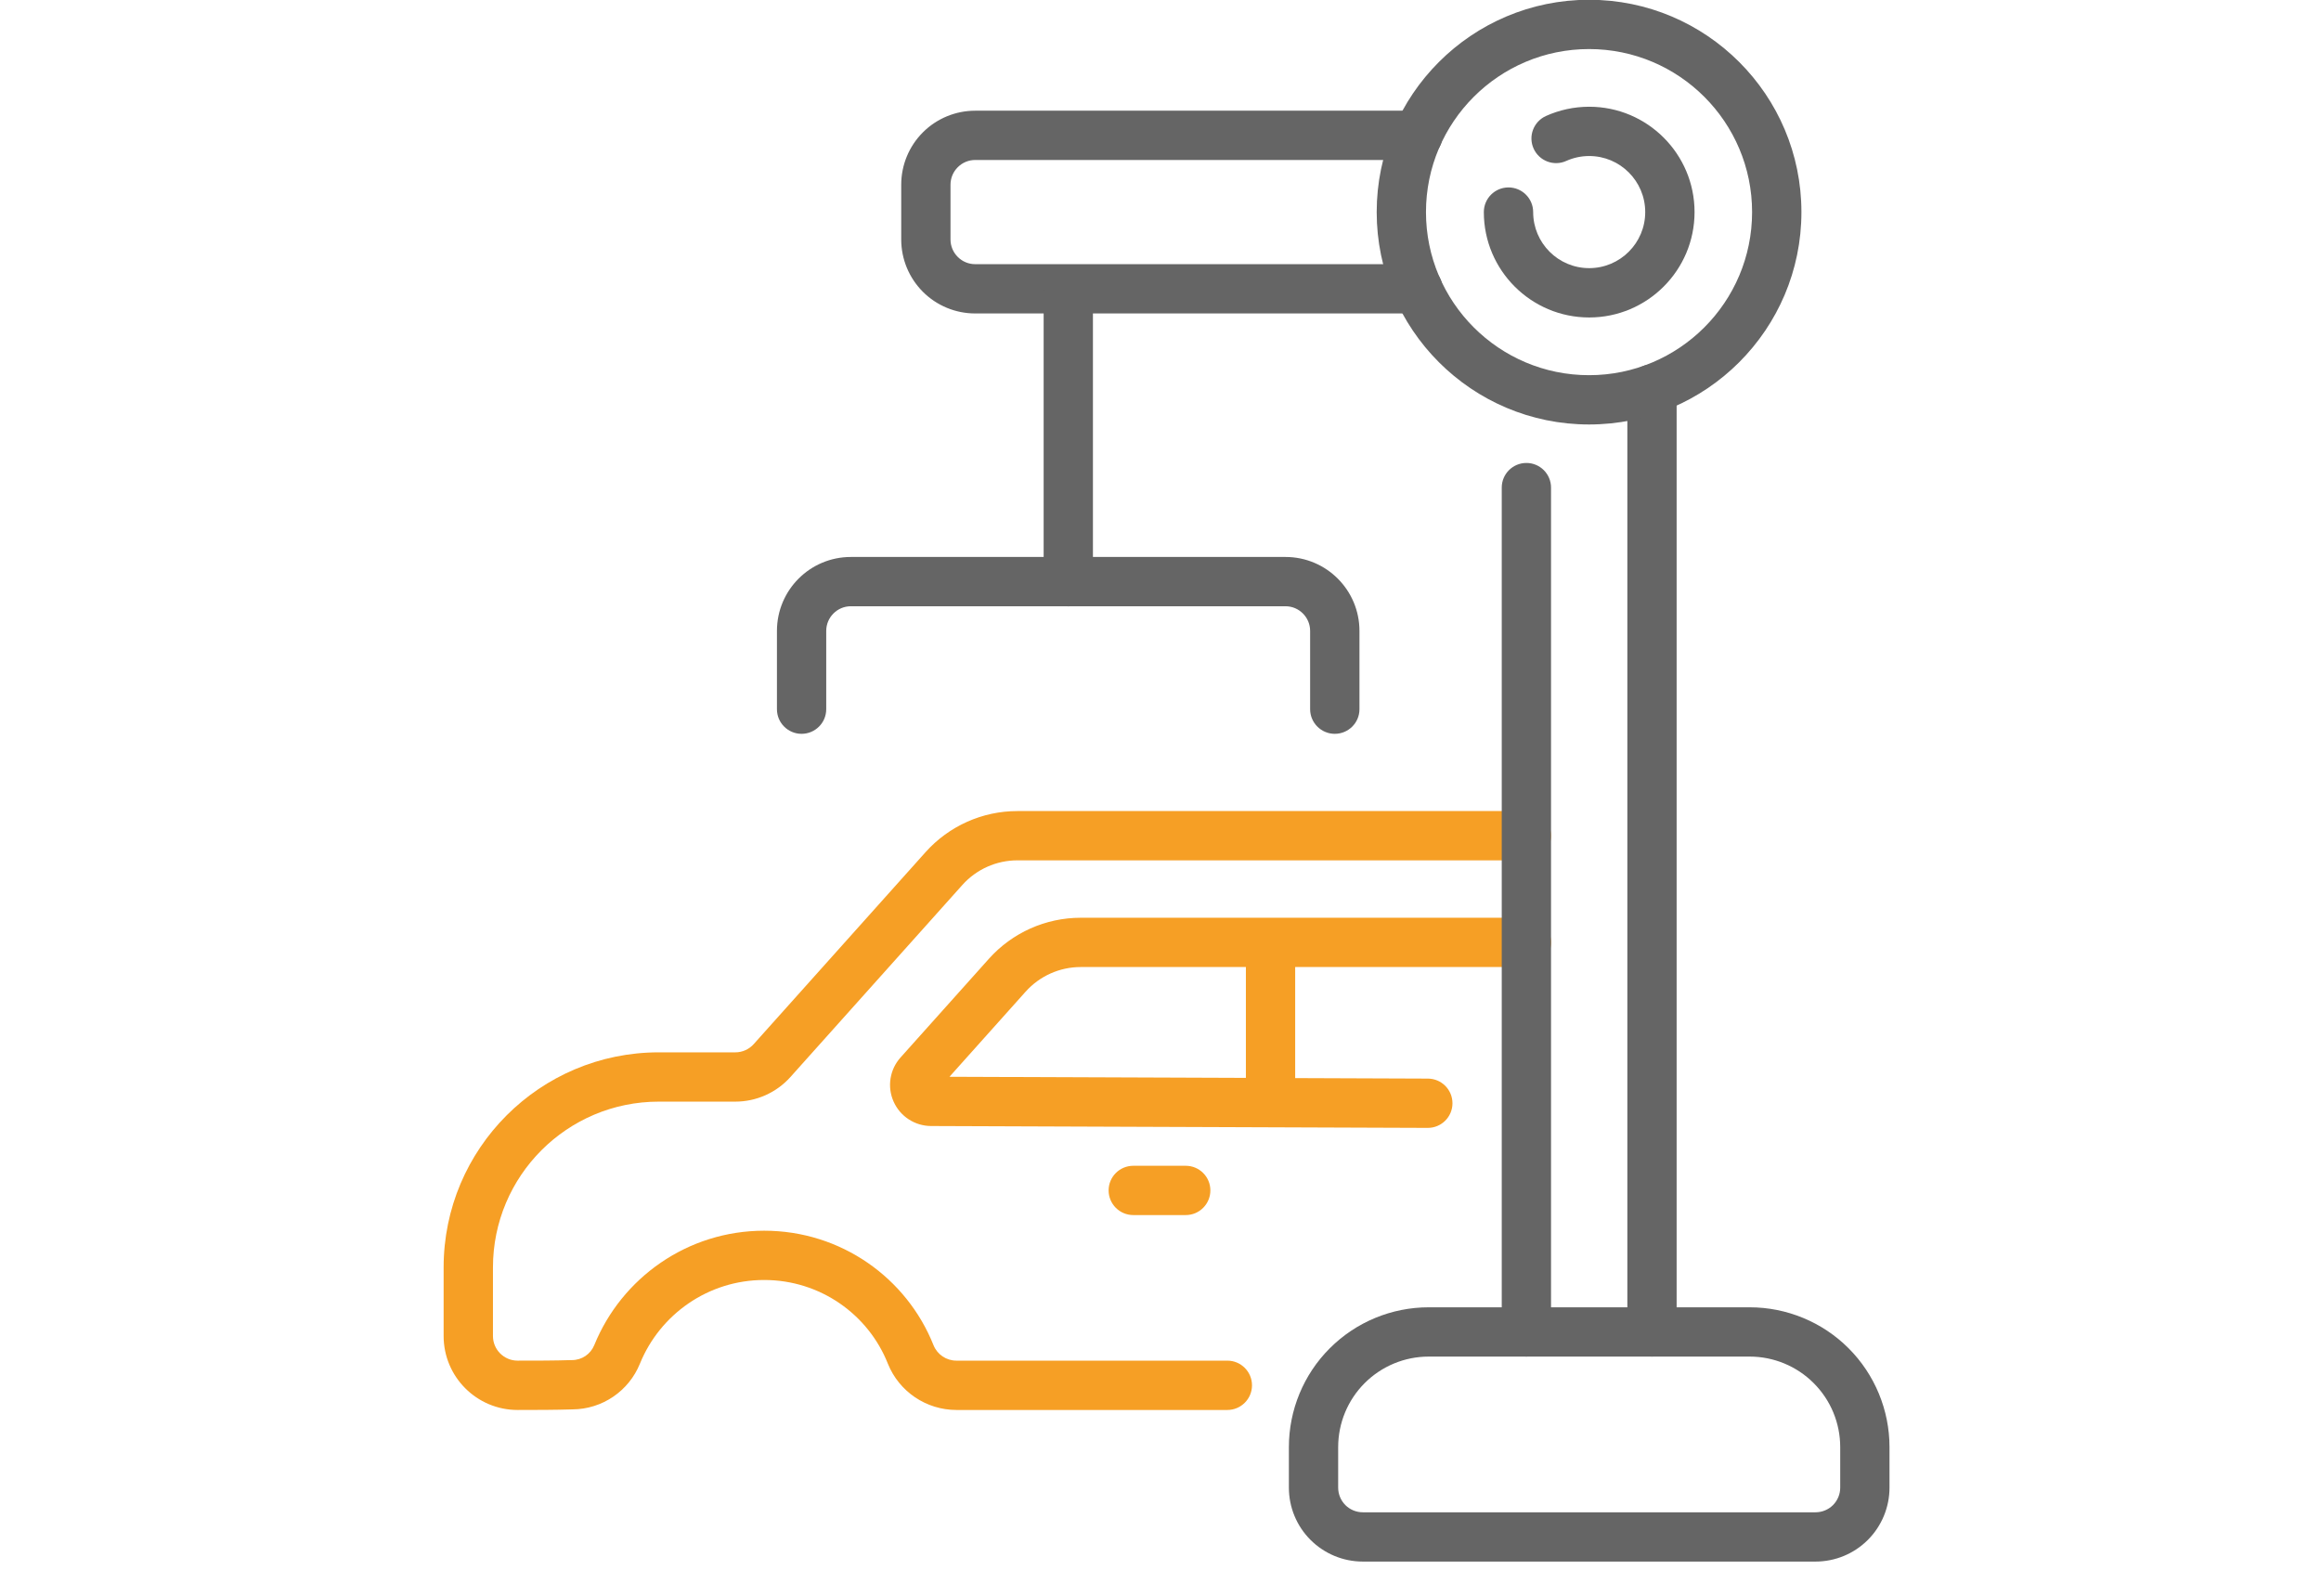
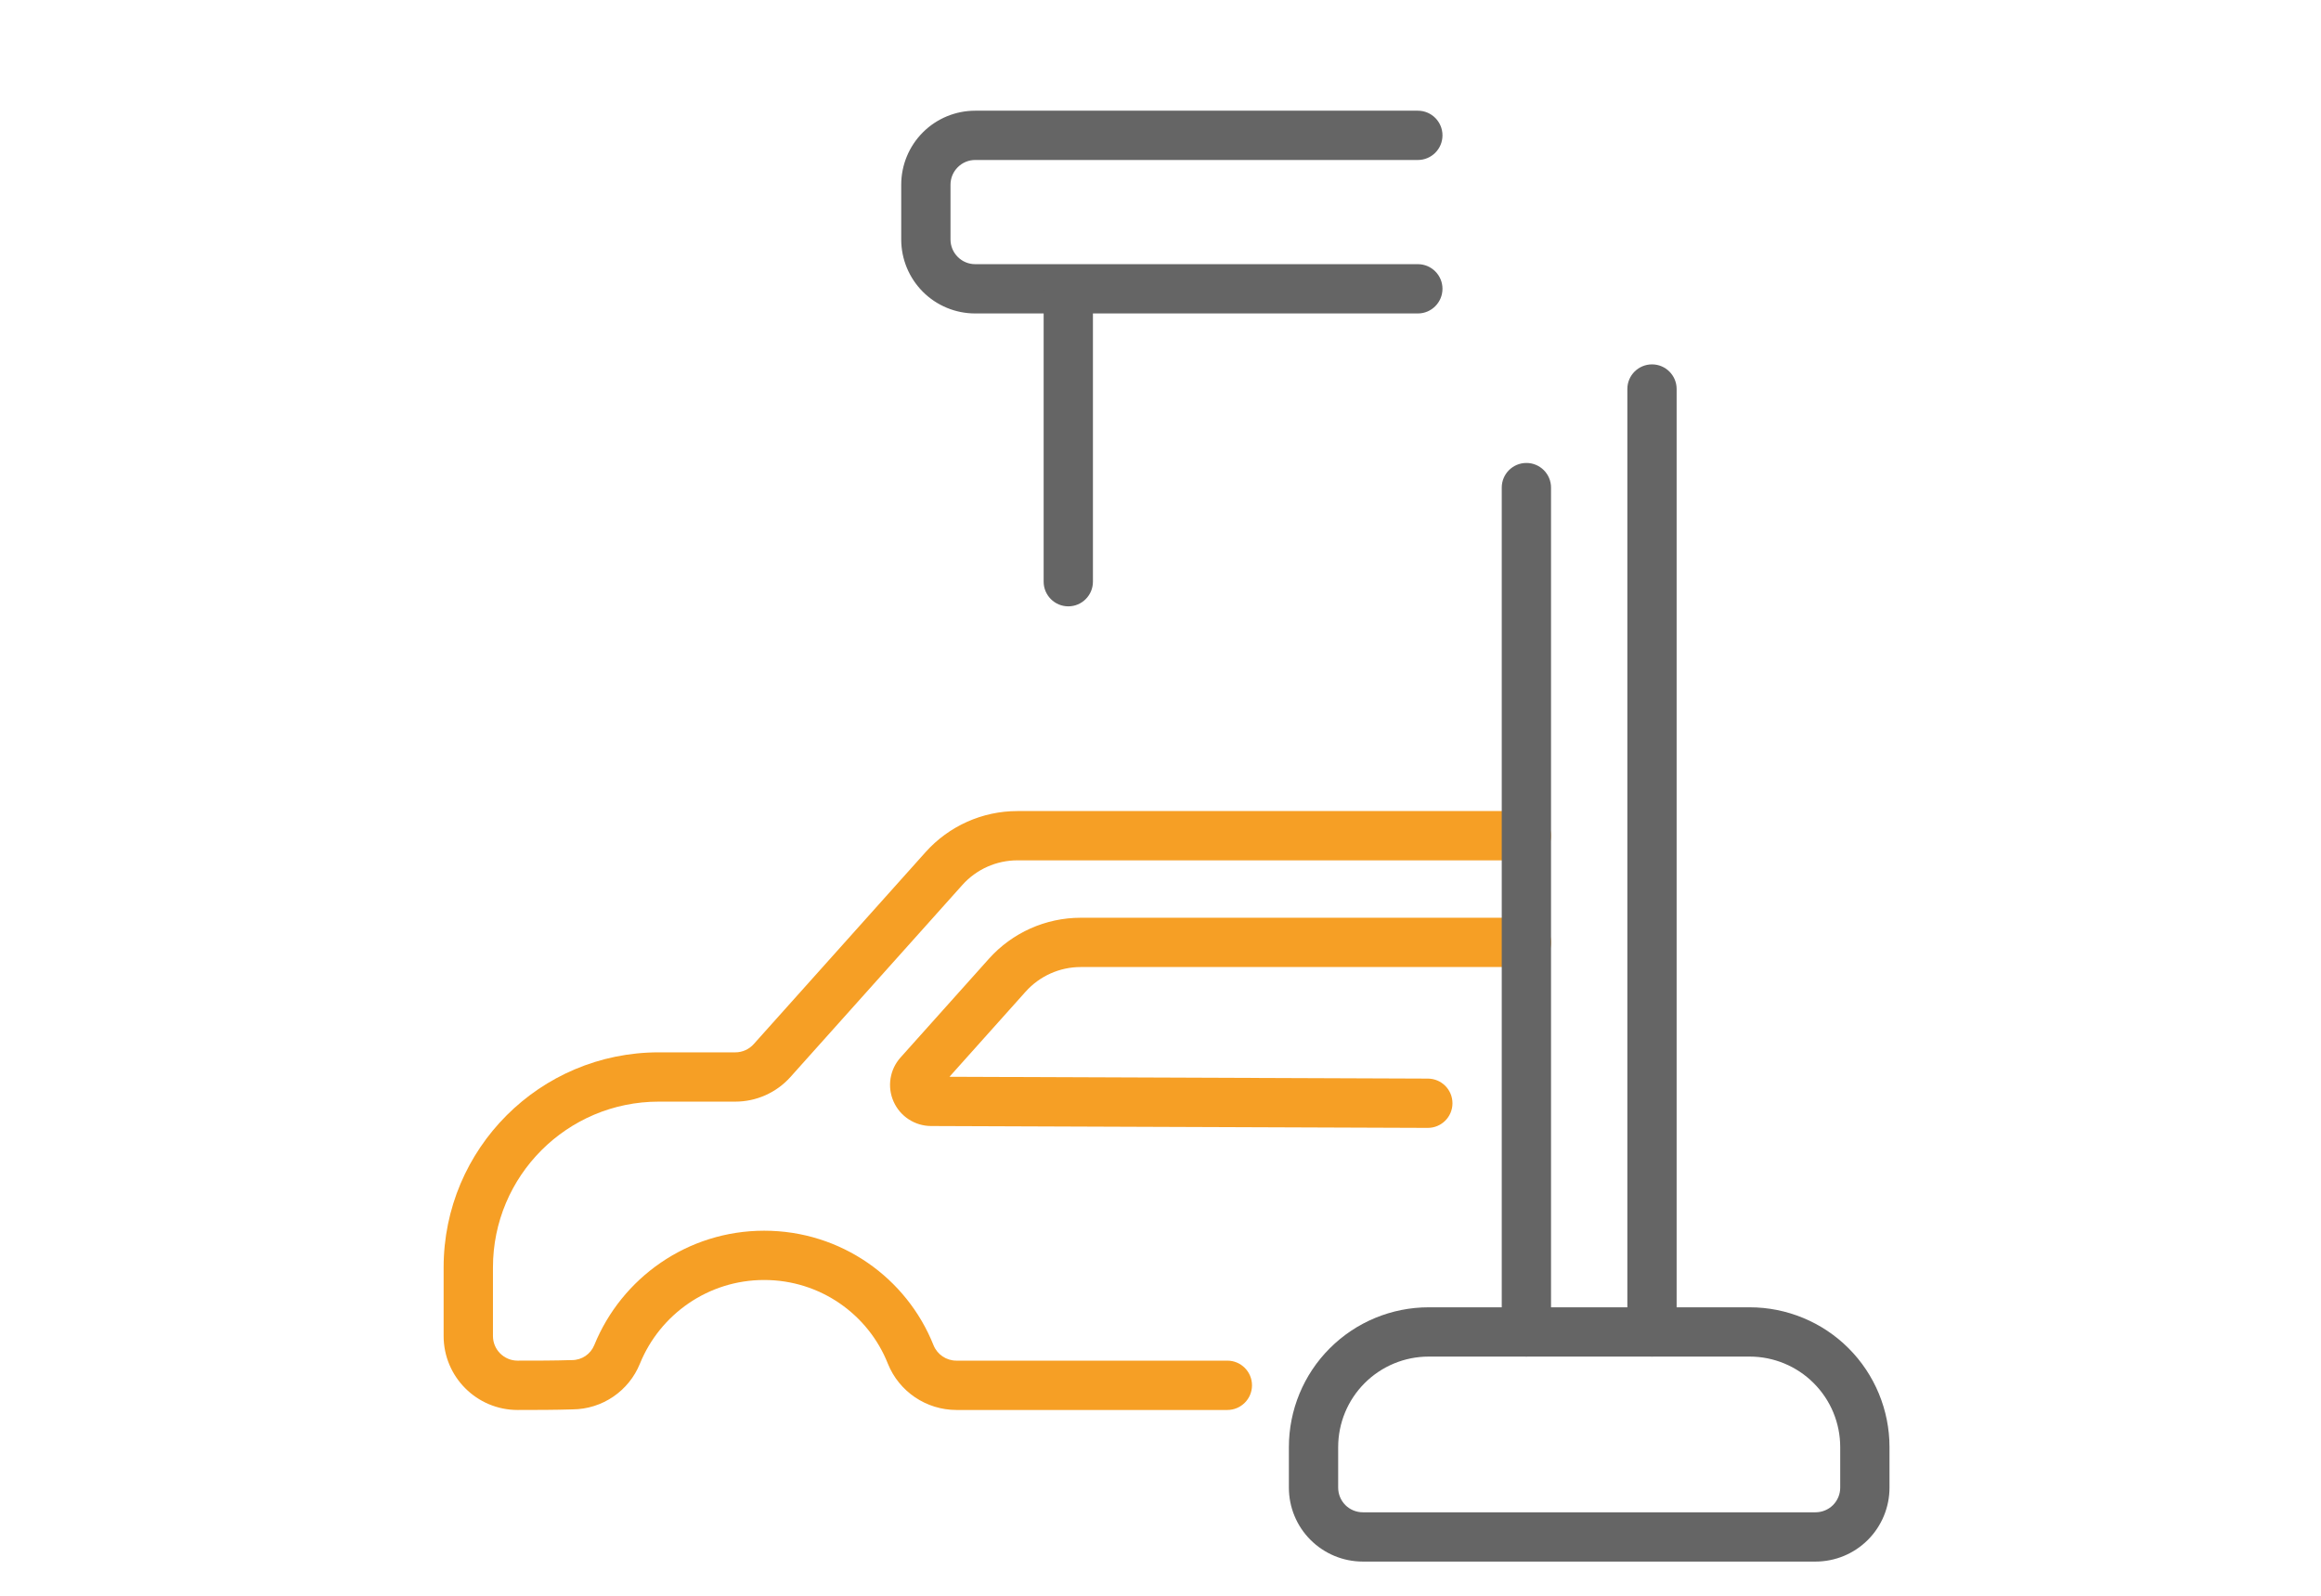
<svg xmlns="http://www.w3.org/2000/svg" width="32" height="22" viewBox="0 0 32 35" fill="none">
  <path fill-rule="evenodd" clip-rule="evenodd" d="M17.466 29.843H11.523C11.303 29.843 11.105 29.71 11.022 29.506C10.435 28.03 8.992 26.993 7.307 26.993C5.624 26.993 4.18 28.03 3.582 29.499C3.582 29.5 3.581 29.5 3.581 29.501C3.5 29.701 3.307 29.831 3.091 29.831C3.085 29.831 3.079 29.831 3.073 29.831C2.715 29.843 2.285 29.843 1.898 29.843C1.6 29.843 1.358 29.601 1.358 29.303V27.799C1.358 25.79 2.986 24.162 4.995 24.162H6.675C7.136 24.162 7.576 23.965 7.883 23.622L11.653 19.411C11.96 19.067 12.4 18.87 12.861 18.87H24.026C24.324 18.87 24.566 18.628 24.566 18.33C24.566 18.032 24.324 17.789 24.026 17.789H12.861C12.092 17.789 11.36 18.117 10.847 18.69L7.078 22.9C6.975 23.015 6.829 23.081 6.675 23.081H4.995C2.389 23.081 0.276 25.193 0.276 27.799V29.303C0.276 30.198 1.003 30.925 1.898 30.925C2.295 30.925 2.736 30.924 3.104 30.912C3.754 30.908 4.339 30.511 4.583 29.906C5.021 28.832 6.076 28.074 7.307 28.074C8.537 28.074 9.591 28.83 10.019 29.907C10.019 29.908 10.019 29.909 10.02 29.91C10.267 30.523 10.862 30.924 11.523 30.925H17.466C17.765 30.925 18.007 30.683 18.007 30.384C18.007 30.086 17.765 29.843 17.466 29.843Z" fill="#F69F25" />
  <path fill-rule="evenodd" clip-rule="evenodd" d="M11.371 23.617L13.041 21.751C13.349 21.407 13.788 21.21 14.25 21.21H24.026C24.324 21.21 24.567 20.968 24.567 20.67C24.567 20.372 24.324 20.129 24.026 20.129H14.25C13.481 20.129 12.748 20.457 12.236 21.029L10.297 23.195C10.061 23.459 10.001 23.838 10.146 24.162C10.29 24.486 10.611 24.695 10.966 24.697C10.966 24.697 21.861 24.738 21.861 24.738C22.16 24.739 22.403 24.498 22.404 24.2C22.405 23.901 22.164 23.658 21.865 23.657L11.371 23.617Z" fill="#F69F25" />
-   <path fill-rule="evenodd" clip-rule="evenodd" d="M17.873 20.973V23.749C17.873 24.047 18.116 24.289 18.414 24.289C18.712 24.289 18.954 24.047 18.954 23.749V20.973C18.954 20.674 18.712 20.432 18.414 20.432C18.116 20.432 17.873 20.674 17.873 20.973Z" fill="#F69F25" />
-   <path fill-rule="evenodd" clip-rule="evenodd" d="M15.403 26.65H16.554C16.852 26.65 17.094 26.408 17.094 26.109C17.094 25.811 16.852 25.569 16.554 25.569H15.403C15.104 25.569 14.862 25.811 14.862 26.109C14.862 26.408 15.104 26.65 15.403 26.65Z" fill="#F69F25" />
  <path fill-rule="evenodd" clip-rule="evenodd" d="M24.566 29.212V10.694C24.566 10.396 24.324 10.154 24.026 10.154C23.727 10.154 23.485 10.396 23.485 10.694V29.212C23.485 29.51 23.727 29.753 24.026 29.753C24.324 29.753 24.566 29.51 24.566 29.212ZM26.24 8.532V29.212C26.24 29.51 26.482 29.753 26.781 29.753C27.079 29.753 27.321 29.51 27.321 29.212V8.532C27.321 8.234 27.079 7.992 26.781 7.992C26.482 7.992 26.24 8.234 26.24 8.532ZM21.645 5.794H11.935C11.791 5.794 11.654 5.737 11.553 5.635C11.451 5.534 11.394 5.396 11.394 5.253V4.05C11.394 3.907 11.451 3.769 11.553 3.668C11.654 3.566 11.791 3.509 11.935 3.509H21.645C21.943 3.509 22.185 3.267 22.185 2.969C22.185 2.67 21.943 2.428 21.645 2.428H11.935C11.505 2.428 11.092 2.599 10.788 2.903C10.484 3.207 10.313 3.62 10.313 4.05V5.253C10.313 5.683 10.484 6.095 10.788 6.4C11.092 6.704 11.505 6.875 11.935 6.875H21.645C21.943 6.875 22.185 6.632 22.185 6.334C22.185 6.036 21.943 5.794 21.645 5.794Z" fill="#656565" />
-   <path fill-rule="evenodd" clip-rule="evenodd" d="M25.4 -0.005C22.829 -0.005 20.742 2.082 20.742 4.652C20.742 7.223 22.829 9.31 25.4 9.31C27.971 9.31 30.058 7.223 30.058 4.652C30.058 2.082 27.971 -0.005 25.4 -0.005ZM25.4 1.076C27.374 1.076 28.976 2.678 28.976 4.652C28.976 6.626 27.374 8.229 25.4 8.229C23.426 8.229 21.823 6.626 21.823 4.652C21.823 2.678 23.426 1.076 25.4 1.076Z" fill="#656565" />
-   <path fill-rule="evenodd" clip-rule="evenodd" d="M24.899 3.53C25.053 3.461 25.223 3.422 25.403 3.422C26.081 3.422 26.632 3.973 26.632 4.652C26.632 5.33 26.081 5.881 25.403 5.881C24.724 5.881 24.174 5.33 24.174 4.652C24.174 4.353 23.931 4.111 23.633 4.111C23.334 4.111 23.092 4.353 23.092 4.652C23.092 5.927 24.128 6.963 25.403 6.963C26.678 6.963 27.714 5.927 27.714 4.652C27.714 3.377 26.678 2.341 25.403 2.341C25.065 2.341 24.744 2.414 24.455 2.544C24.183 2.667 24.061 2.987 24.184 3.259C24.307 3.531 24.627 3.653 24.899 3.53Z" fill="#656565" />
  <path fill-rule="evenodd" clip-rule="evenodd" d="M13.437 6.423V12.758C13.437 13.056 13.679 13.299 13.978 13.299C14.276 13.299 14.518 13.056 14.518 12.758V6.423C14.518 6.124 14.276 5.882 13.978 5.882C13.679 5.882 13.437 6.124 13.437 6.423Z" fill="#656565" />
-   <path fill-rule="evenodd" clip-rule="evenodd" d="M8.668 15.555V13.838C8.668 13.54 8.91 13.297 9.208 13.297H18.742C19.04 13.297 19.282 13.54 19.282 13.838V15.555C19.282 15.853 19.525 16.095 19.823 16.095C20.122 16.095 20.364 15.853 20.364 15.555C20.364 15.555 20.364 14.625 20.364 13.838C20.364 12.942 19.637 12.216 18.742 12.216H9.208C8.313 12.216 7.587 12.942 7.587 13.838V15.555C7.587 15.853 7.829 16.095 8.127 16.095C8.426 16.095 8.668 15.853 8.668 15.555Z" fill="#656565" />
  <path fill-rule="evenodd" clip-rule="evenodd" d="M31.99 31.74C31.99 30.927 31.667 30.146 31.092 29.571C30.517 28.996 29.736 28.673 28.923 28.673C26.856 28.673 23.949 28.673 21.883 28.673C21.069 28.673 20.289 28.996 19.714 29.571C19.138 30.146 18.816 30.927 18.816 31.74V32.628C18.816 33.058 18.986 33.471 19.291 33.775C19.595 34.079 20.007 34.25 20.437 34.25H30.368C30.798 34.25 31.211 34.079 31.515 33.775C31.819 33.471 31.99 33.058 31.99 32.628V31.74H31.99ZM30.909 31.74V32.628C30.909 32.772 30.852 32.909 30.751 33.011C30.649 33.112 30.512 33.169 30.368 33.169H20.437C20.294 33.169 20.156 33.112 20.055 33.011C19.954 32.909 19.897 32.772 19.897 32.628V31.74C19.897 31.213 20.106 30.708 20.478 30.336C20.851 29.963 21.356 29.754 21.883 29.754H28.923C29.449 29.754 29.955 29.963 30.327 30.336C30.7 30.708 30.909 31.213 30.909 31.74Z" fill="#656565" />
</svg>